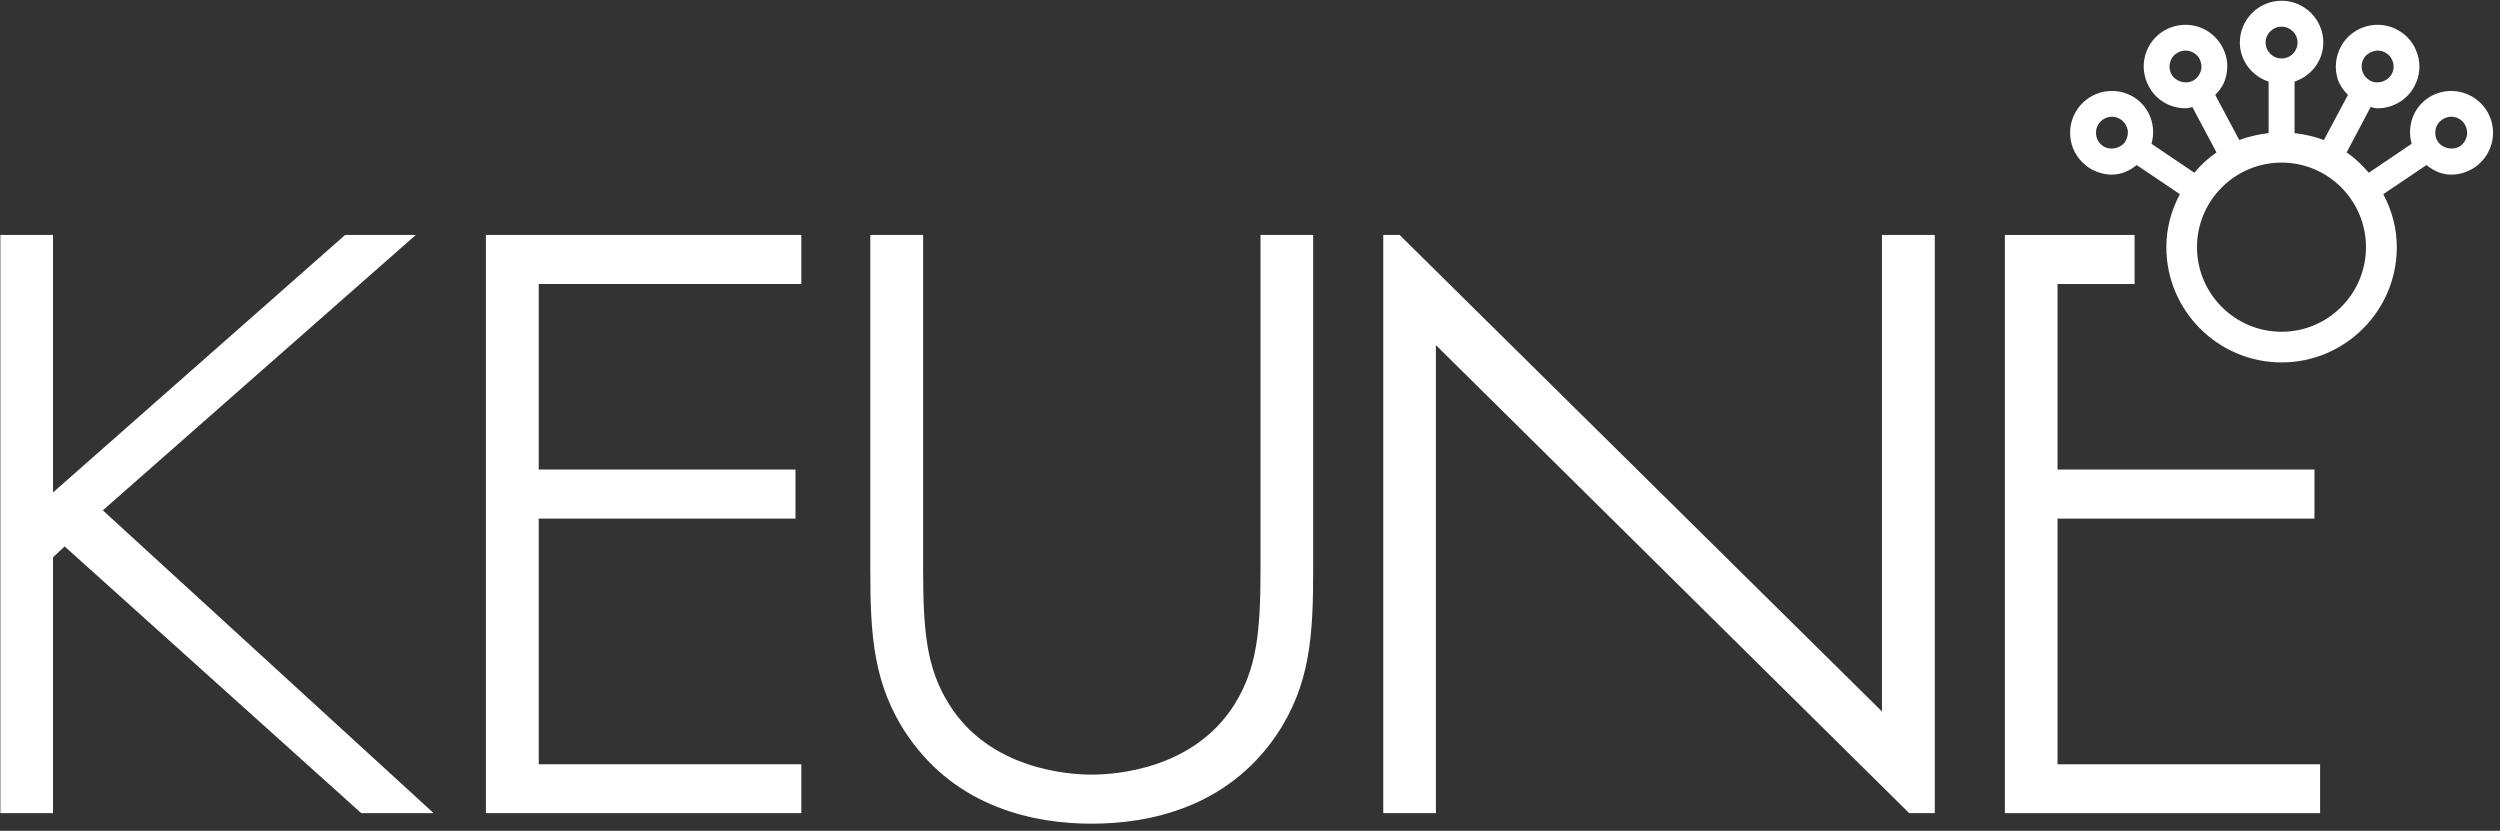
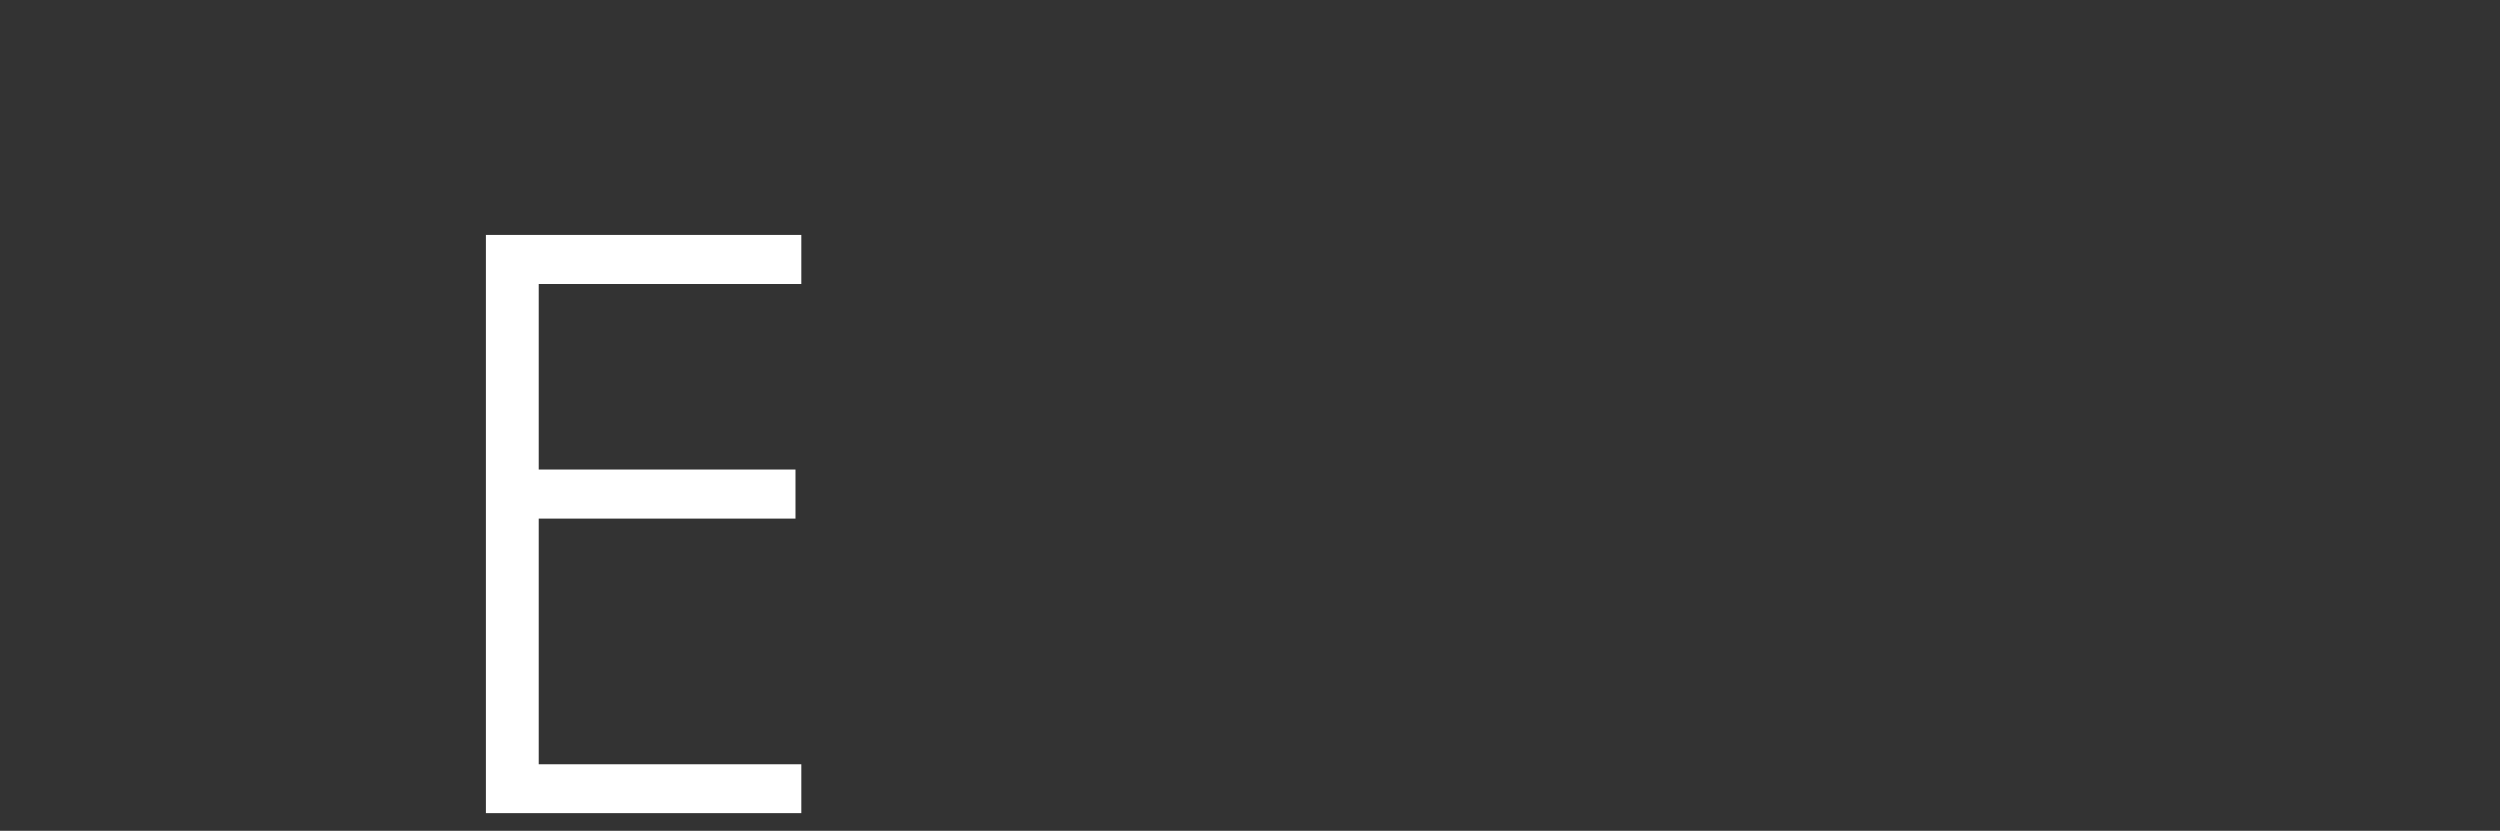
<svg xmlns="http://www.w3.org/2000/svg" id="Layer_1" x="0px" y="0px" viewBox="0 0 1330 442" style="enable-background:new 0 0 1330 442;" xml:space="preserve">
  <rect x="0" y="0" width="1330" height="442" fill="#333333" stroke="none" />
  <style type="text/css">	.st0{fill:#FFFFFF;}</style>
-   <path class="st0" d="M1325.9,74.9c-1.2,5.8-4.5,10.8-9.4,14.2c-3.7,2.4-8,3.8-12.4,3.8c-4.7,0-9.1-1.7-13.2-5.1l-23,15.5 c4.8,9,7.2,18.5,7.2,28.2c0,33.8-27.5,61.3-61.3,61.3s-61.3-27.5-61.3-61.3c0-9.7,2.4-19.2,7.2-28.2l-23-15.5 c-4.1,3.4-8.6,5.1-13.2,5.1c-4.4,0-8.7-1.4-12.4-3.8c-4.9-3.4-8.3-8.4-9.4-14.2c-1.1-5.9,0.1-11.8,3.4-16.7c4.1-6.1,11-9.8,18.5-9.8 c4.4,0,8.7,1.3,12.4,3.8c7.8,5.3,11.2,15.1,8.6,24.3l22.8,15.4c3.5-4.2,7.5-7.9,11.8-10.8l-12.9-24.2c-1,0.4-2.3,0.7-3.6,0.7 c-8.3,0-15.8-4.5-19.6-11.8c-2.8-5.2-3.4-11.2-1.7-16.9c1.8-5.7,5.6-10.4,10.8-13.1c3.2-1.7,6.9-2.6,10.5-2.6 c8.2,0,15.7,4.5,19.6,11.8c2.8,5.2,3.4,11.2,1.6,16.9c-0.9,3.1-2.7,5.9-5.4,8.6l12.8,24c4.7-1.8,10-3,15.6-3.7V43.4 c-9.1-3-15.3-11.3-15.3-20.8c0-12.2,9.9-22.2,22.2-22.2c12.2,0,22.2,10,22.2,22.2c0,9.5-6.2,17.8-15.3,20.8v27.4 c5.6,0.7,10.8,1.9,15.6,3.7l12.8-24c-2.7-2.7-4.5-5.5-5.5-8.6c-1.7-5.7-1.1-11.7,1.7-17c3.8-7.2,11.4-11.7,19.6-11.7 c3.6,0,7.2,0.9,10.4,2.6c5.3,2.8,9.1,7.4,10.8,13.1c1.8,5.7,1.2,11.7-1.6,16.9c-3.8,7.3-11.4,11.8-19.6,11.8c-1.4,0-2.6-0.3-3.7-0.7 l-12.8,24.2c4.3,2.9,8.2,6.6,11.8,10.8l22.8-15.4c-2.6-9.2,0.8-19,8.6-24.3c3.7-2.5,8-3.8,12.4-3.8c7.4,0,14.3,3.7,18.5,9.8 C1325.8,63.1,1327,69,1325.9,74.9z M1256.8,37.9c0.6,2.1,2.1,3.9,4.1,5c4,2.1,9.3,0.5,11.5-3.5c1.1-2,1.3-4.3,0.6-6.5 c-0.7-2.2-2.1-3.9-4.1-5c-4.1-2.2-9.4-0.5-11.5,3.5C1256.3,33.4,1256.1,35.7,1256.8,37.9z M1170.2,31.4c-1.5-2.8-4.4-4.5-7.5-4.5 c-1.4,0-2.7,0.3-4,1c-2,1.1-3.5,2.8-4.1,5c-0.7,2.2-0.5,4.5,0.6,6.5c2.1,4,7.4,5.6,11.5,3.5c2-1.1,3.4-2.9,4.1-5 C1171.5,35.7,1171.2,33.4,1170.2,31.4z M1131.9,69c-0.5-2.2-1.7-4.1-3.6-5.4c-1.4-1-3.1-1.5-4.7-1.5c-2.9,0-5.5,1.4-7.1,3.8 c-1.3,1.9-1.7,4.1-1.3,6.3c0.4,2.3,1.7,4.2,3.6,5.5c3.7,2.5,9.2,1.4,11.8-2.3C1131.8,73.5,1132.3,71.2,1131.9,69L1131.9,69z  M1213.8,31.1c4.7,0,8.5-3.8,8.5-8.5c0-4.6-3.8-8.4-8.5-8.4s-8.5,3.8-8.5,8.4C1205.3,27.3,1209.1,31.1,1213.8,31.1z M1258.7,131.5 c0-24.8-20.1-45-44.9-45s-45,20.2-45,45s20.2,45,45,45S1258.7,156.3,1258.7,131.5z M1312.4,72.2c0.4-2.2-0.1-4.4-1.3-6.3 c-1.6-2.4-4.2-3.8-7.1-3.8c-1.7,0-3.3,0.6-4.7,1.5c-1.9,1.3-3.2,3.2-3.6,5.4s0,4.5,1.3,6.4c2.5,3.7,8.1,4.8,11.8,2.3 C1310.7,76.4,1311.9,74.5,1312.4,72.2L1312.4,72.2z" />
-   <path class="st0" d="M54.7,271.5l176,161.1h-38.5L34.4,290.7l-6.2,5.8v136.1h-28V125h28v137l155.4-137h37.6L54.7,271.5z" />
  <path class="st0" d="M258.5,125h167.8v26.1H286.6v98.7h136.6v26.1H286.6v130.7h139.7v26H258.5V125z" />
-   <path class="st0" d="M670.6,125h28v178c0,34.7-1.4,61.3-19.7,88.3c-26.5,38.7-68,46.9-98.1,46.9s-71.5-8.2-98-46.9 c-18.3-27-19.8-53.6-19.8-88.3V125h28.1v178c0,33.5,2,52.7,13.7,71.5c21.6,34.9,63.7,37.6,76,37.6c12.4,0,54.4-2.7,76.1-37.6 c11.6-18.8,13.7-38,13.7-71.5L670.6,125z" />
-   <path class="st0" d="M1001.2,125h28.1v307.6h-13.6l-251.8-249v249h-28V125h8.7l256.6,253.5L1001.2,125z" />
-   <path class="st0" d="M1094.6,406.6h139.7v26h-167.7V125h69v26.1h-41v98.7h136.7v26.1h-136.7V406.6z" />
</svg>